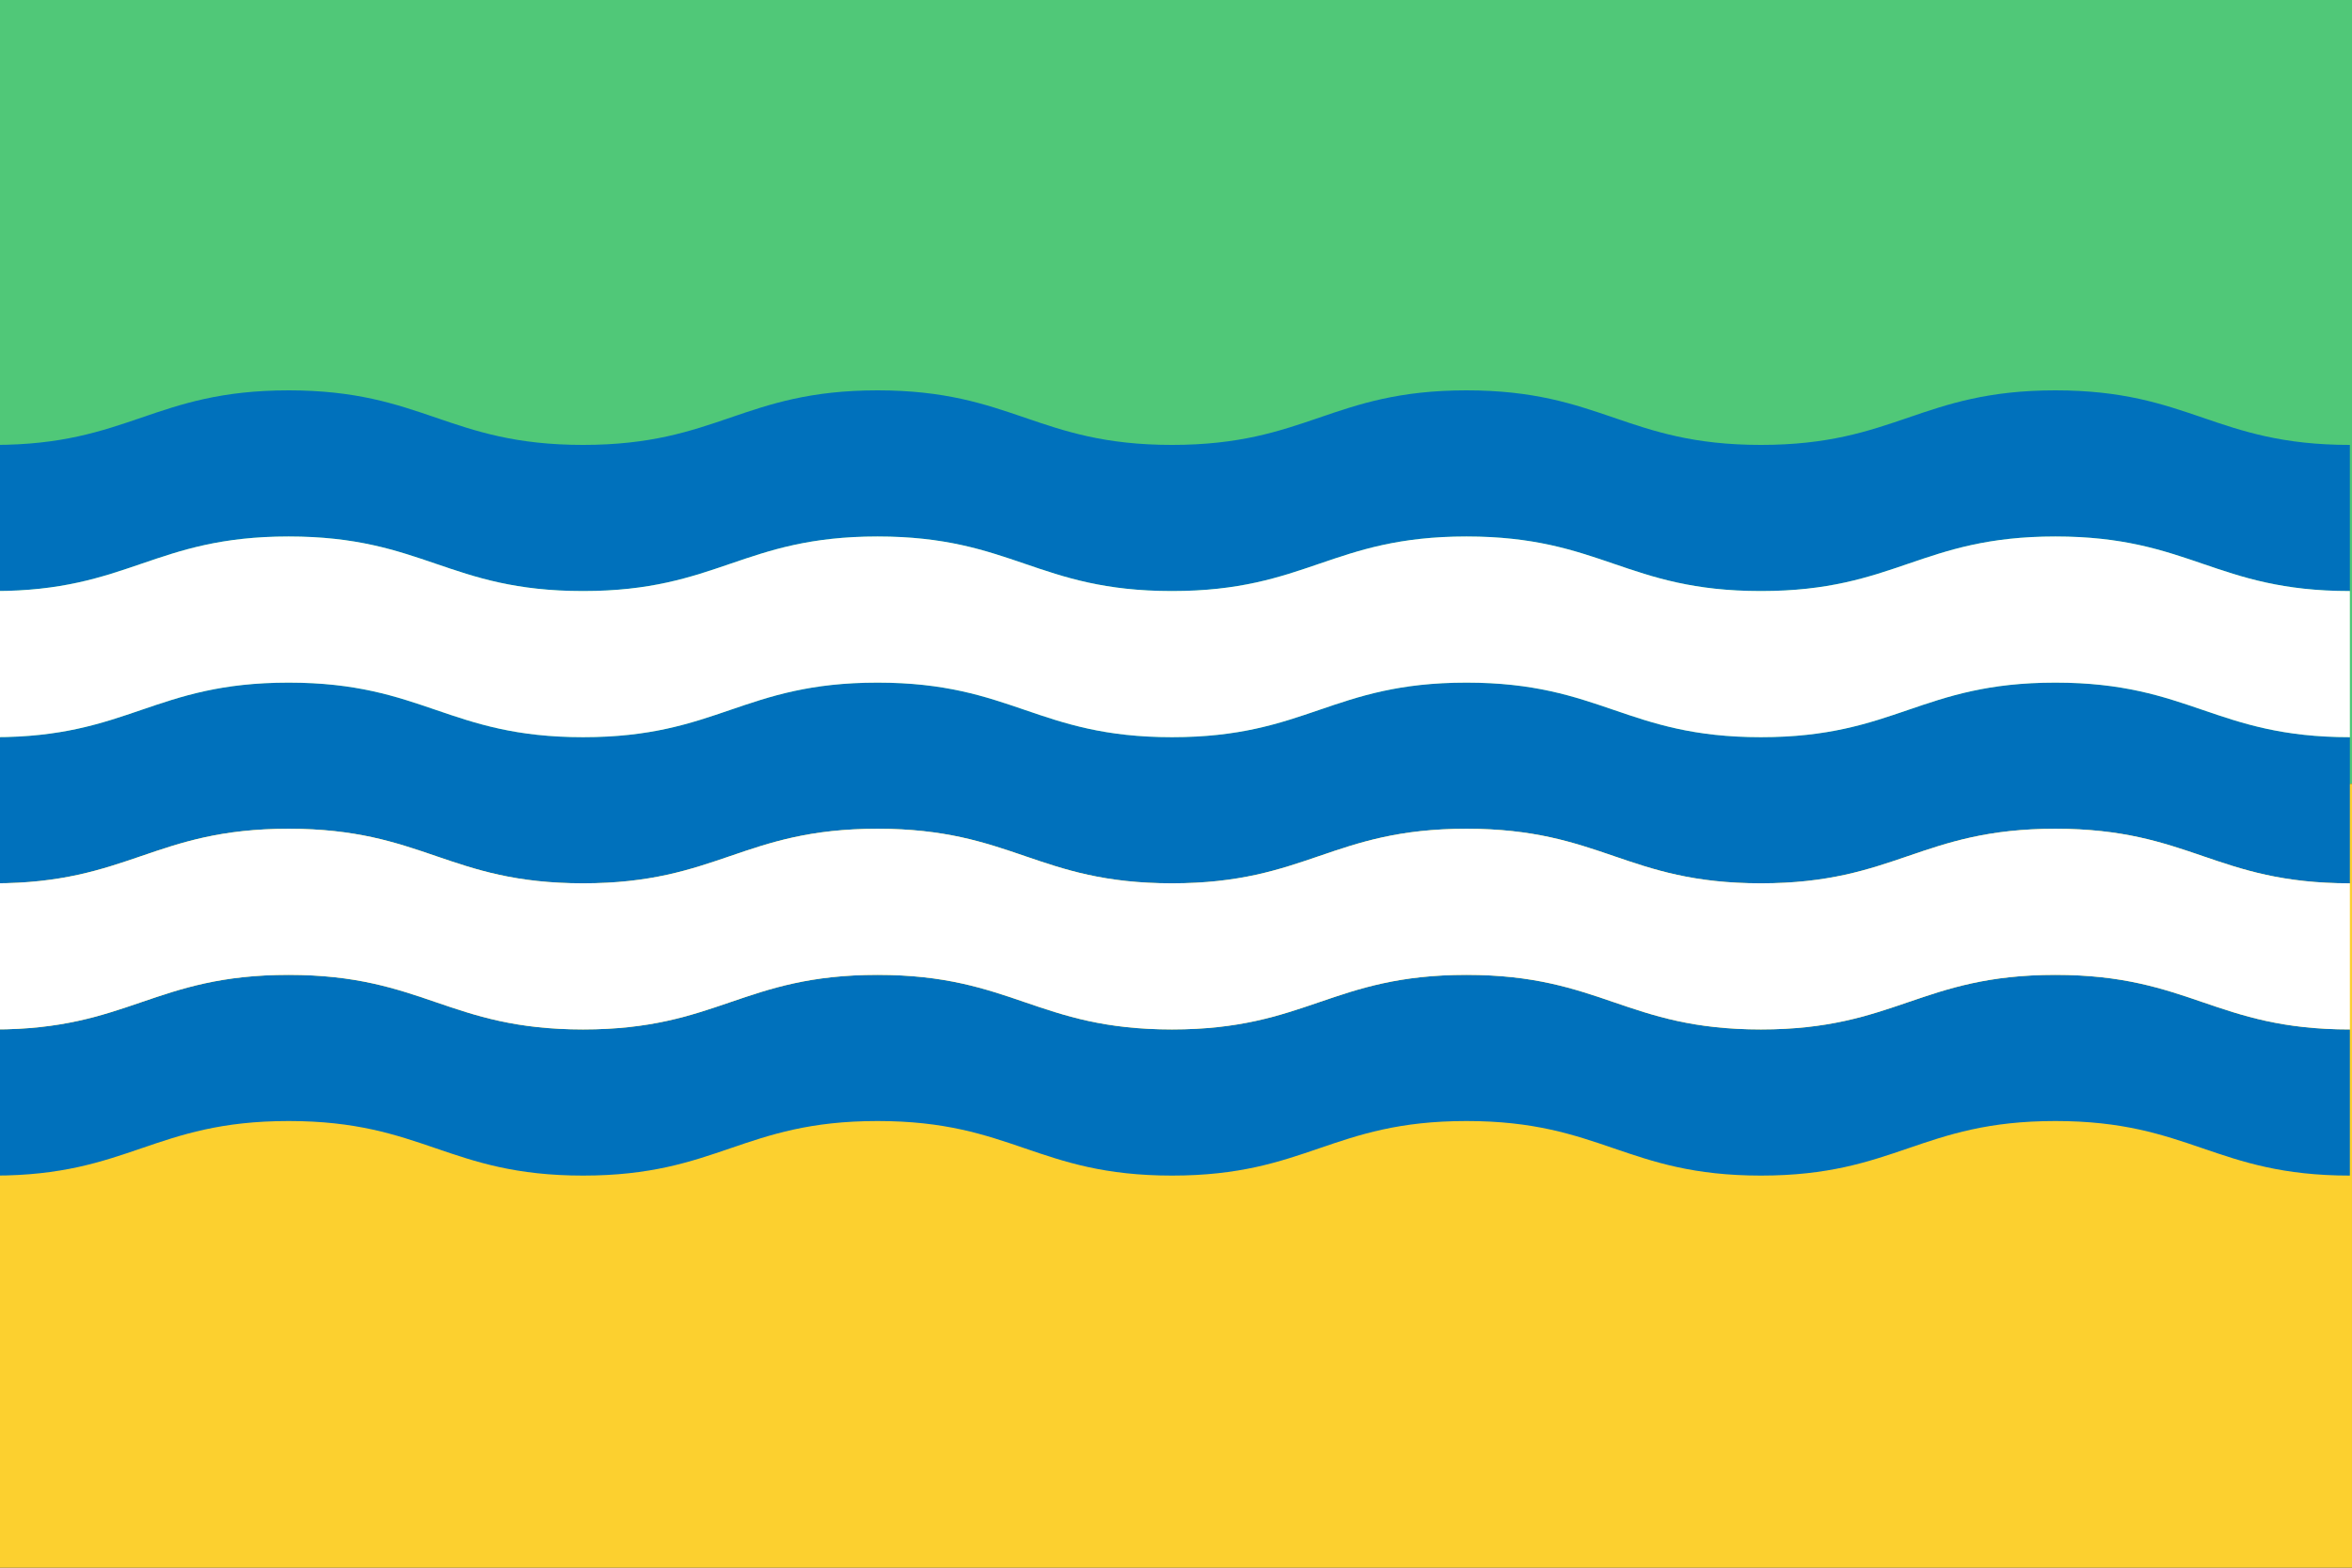
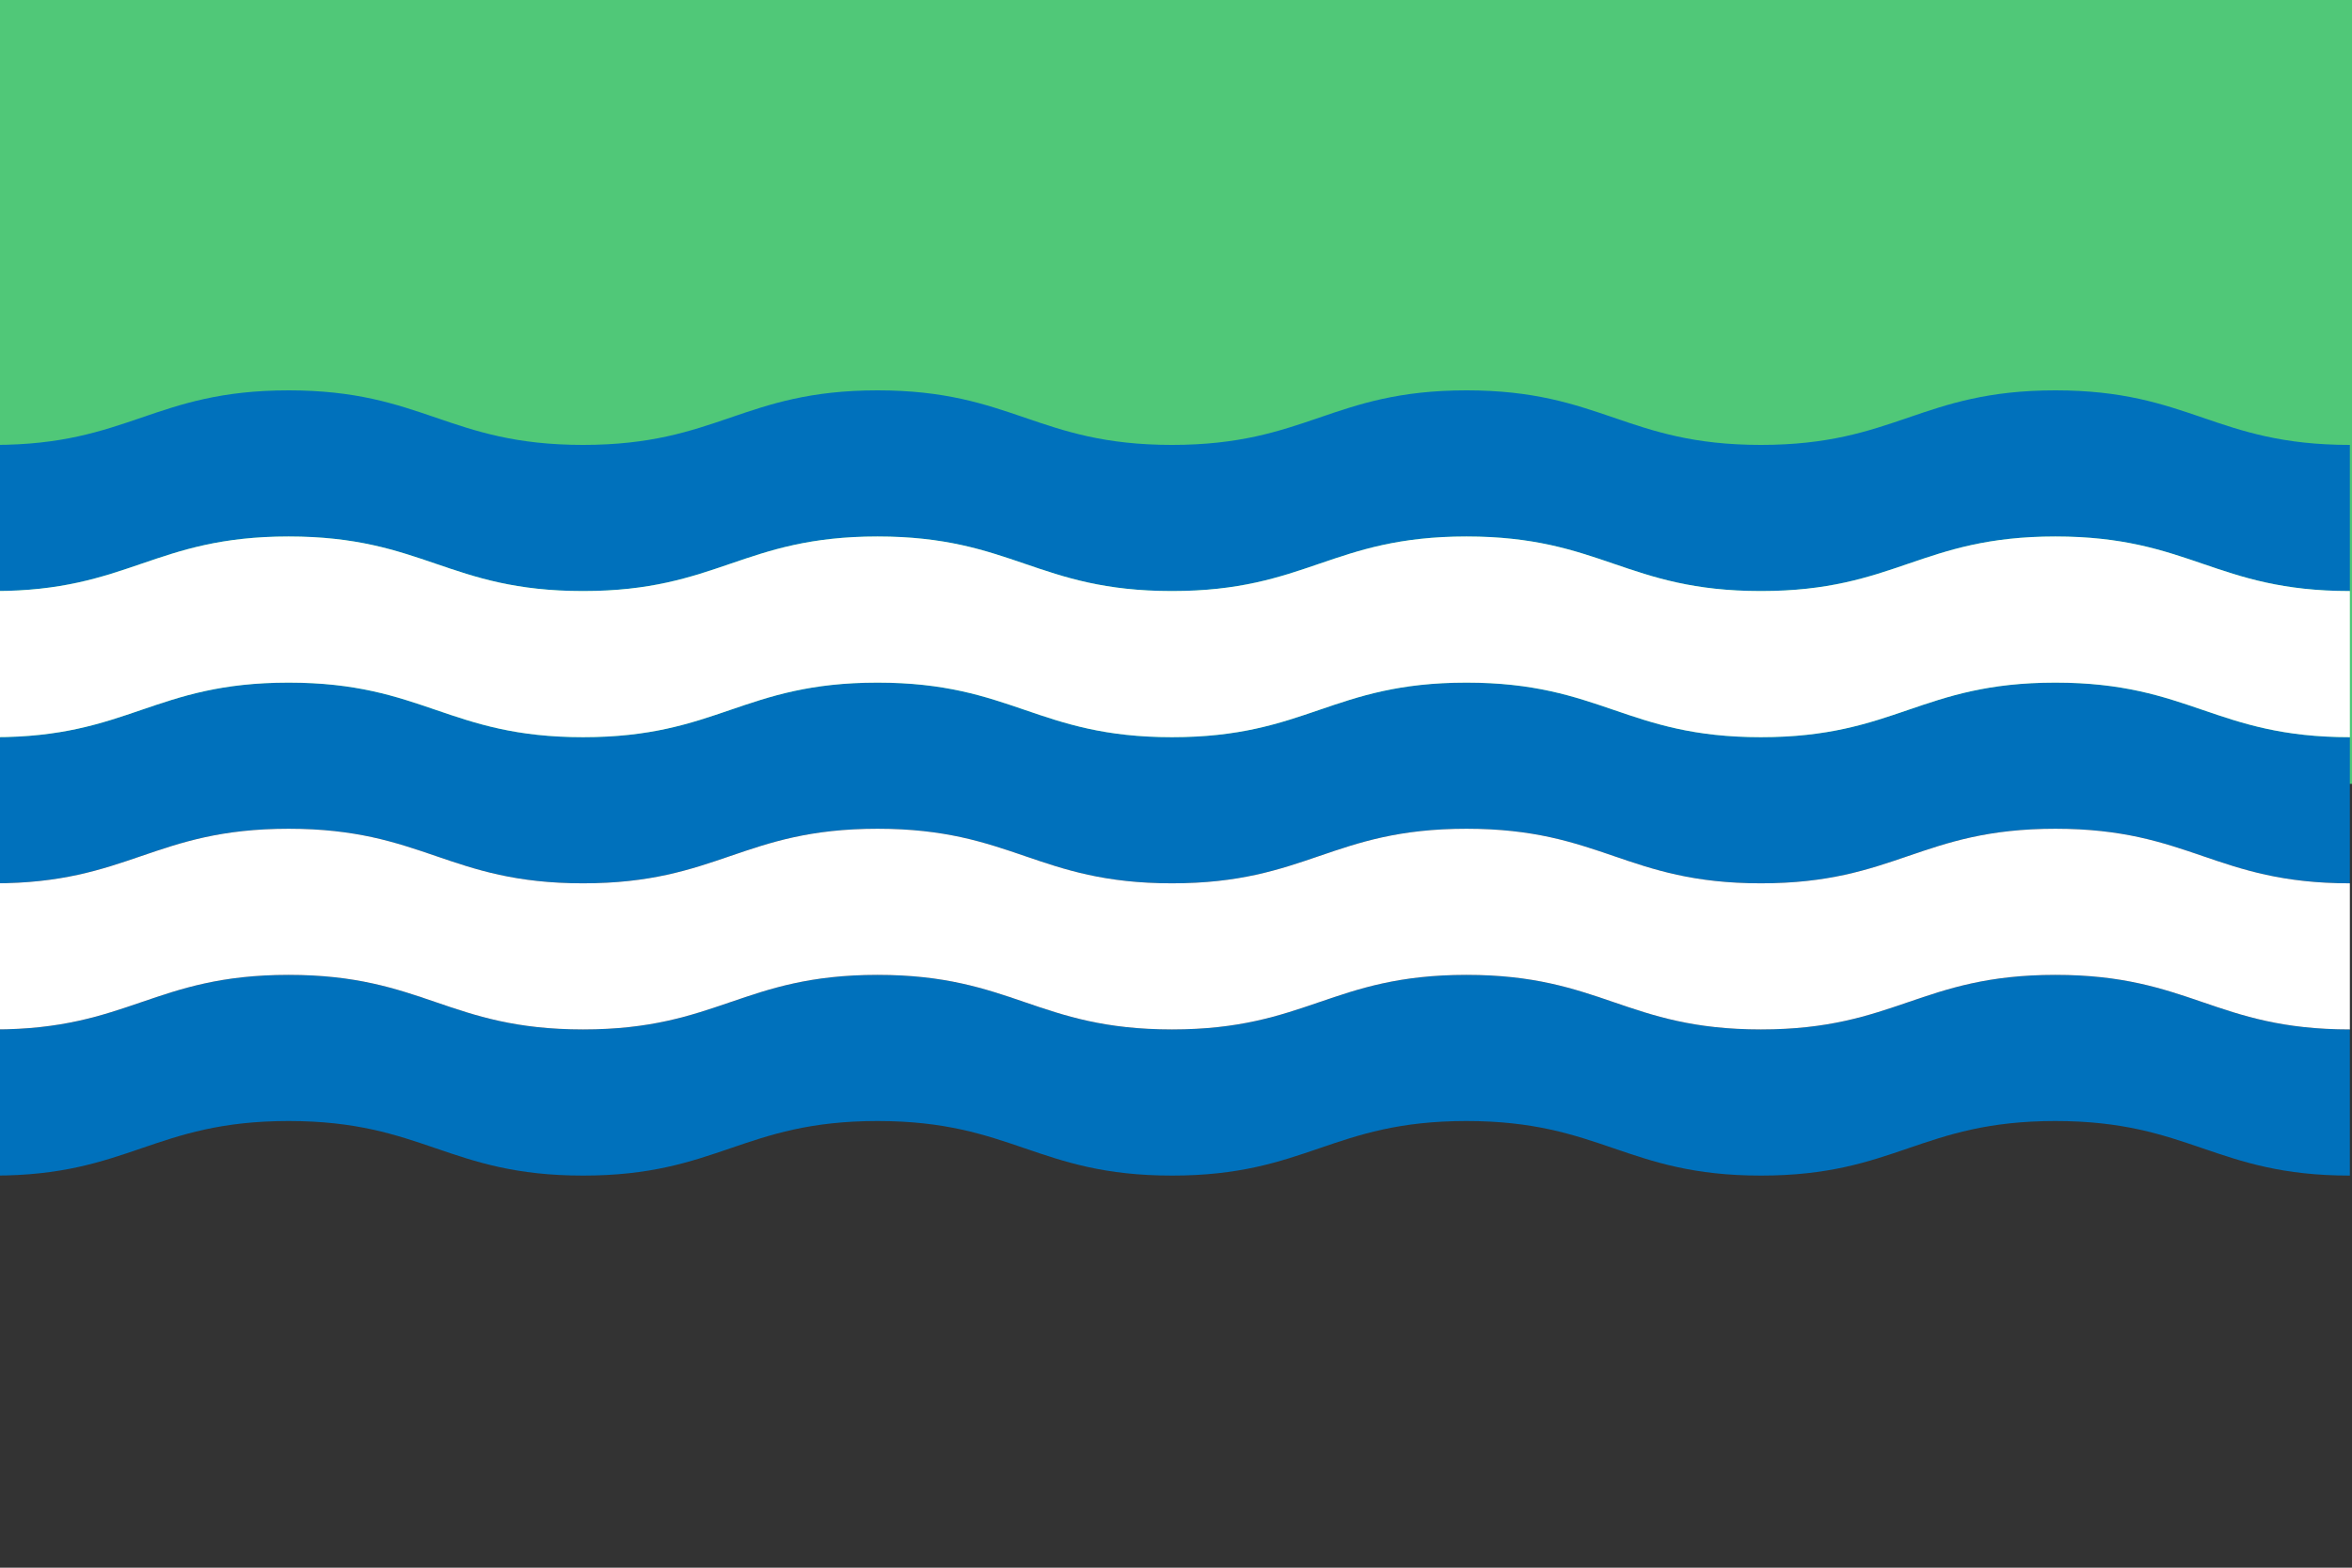
<svg xmlns="http://www.w3.org/2000/svg" xmlns:ns1="http://www.inkscape.org/namespaces/inkscape" xmlns:ns2="http://sodipodi.sourceforge.net/DTD/sodipodi-0.dtd" width="661.353mm" height="440.902mm" viewBox="0 0 661.353 440.902" version="1.1" id="svg5" xml:space="preserve" ns1:version="1.2.2 (732a01da63, 2022-12-09)" ns2:docname="Bandera_de_Palau_de_Riudarenes_(Gerona).svg">
  <rect x="0" y="0" width="661.353" height="440.902" fill="#333333" stroke="none" />
  <ns2:namedview id="namedview7" pagecolor="#ffffff" bordercolor="#666666" borderopacity="1.0" ns1:showpageshadow="2" ns1:pageopacity="0.0" ns1:pagecheckerboard="0" ns1:deskcolor="#d1d1d1" ns1:document-units="mm" showgrid="false" ns1:zoom="0.25" ns1:cx="842" ns1:cy="1058" ns1:window-width="1920" ns1:window-height="991" ns1:window-x="-9" ns1:window-y="-9" ns1:window-maximized="1" ns1:current-layer="layer1" showguides="true" />
  <defs id="defs2">
    <style id="style2261" type="text/css">
   
    .str1 {stroke:#2B2828;stroke-width:5}
    .str0 {stroke:#454646;stroke-width:50}
    .fil5 {fill:#95979A}
    .fil2 {fill:#131516;fill-opacity:0.569}
    .fil6 {fill:url(#id0)}
    .fil4 {fill:url(#id1)}
    .fil1 {fill:url(#id2)}
    .fil3 {fill:url(#id3)}
    .fil0 {fill:url(#id4)}
   
  </style>
    <style type="text/css" id="style16431">
   
    .str0 {stroke:#000000;stroke-width:3}
    .fil1 {fill:none}
    .fil2 {fill:#0039F0}
    .fil0 {fill:#FFFF00}
   
  </style>
    <style type="text/css" id="style2435">
   
    .str0 {stroke:#000000;stroke-width:3}
    .fil1 {fill:none}
    .fil2 {fill:#0039F0}
    .fil0 {fill:#FFFF00}
   
  </style>
    <style type="text/css" id="style6018">
   
    .str0 {stroke:#000000;stroke-width:3}
    .fil1 {fill:none}
    .fil2 {fill:#0039F0}
    .fil0 {fill:#FFFF00}
   
  </style>
    <style id="style22425" type="text/css">
   
    .str1 {stroke:#2B2828;stroke-width:5}
    .str0 {stroke:#454646;stroke-width:50}
    .fil5 {fill:#95979A}
    .fil2 {fill:#131516;fill-opacity:0.569}
    .fil6 {fill:url(#id0)}
    .fil4 {fill:url(#id1)}
    .fil1 {fill:url(#id2)}
    .fil3 {fill:url(#id3)}
    .fil0 {fill:url(#id4)}
   
  </style>
    <style type="text/css" id="style21915">
   
    .str0 {stroke:#000000;stroke-width:3}
    .fil1 {fill:none}
    .fil2 {fill:#0039F0}
    .fil0 {fill:#FFFF00}
   
  </style>
    <style type="text/css" id="style21258">
   
    .str0 {stroke:#000000;stroke-width:3}
    .fil1 {fill:none}
    .fil2 {fill:#0039F0}
    .fil0 {fill:#FFFF00}
   
  </style>
    <style type="text/css" id="style21248">
   
    .str0 {stroke:#000000;stroke-width:3}
    .fil1 {fill:none}
    .fil2 {fill:#0039F0}
    .fil0 {fill:#FFFF00}
   
  </style>
    <style id="style2261-0" type="text/css">
   
    .str1 {stroke:#2B2828;stroke-width:5}
    .str0 {stroke:#454646;stroke-width:50}
    .fil5 {fill:#95979A}
    .fil2 {fill:#131516;fill-opacity:0.569}
    .fil6 {fill:url(#id0)}
    .fil4 {fill:url(#id1)}
    .fil1 {fill:url(#id2)}
    .fil3 {fill:url(#id3)}
    .fil0 {fill:url(#id4)}
   
  </style>
    <style type="text/css" id="style16431-2">
   
    .str0 {stroke:#000000;stroke-width:3}
    .fil1 {fill:none}
    .fil2 {fill:#0039F0}
    .fil0 {fill:#FFFF00}
   
  </style>
    <style type="text/css" id="style2435-5">
   
    .str0 {stroke:#000000;stroke-width:3}
    .fil1 {fill:none}
    .fil2 {fill:#0039F0}
    .fil0 {fill:#FFFF00}
   
  </style>
    <style type="text/css" id="style6018-1">
   
    .str0 {stroke:#000000;stroke-width:3}
    .fil1 {fill:none}
    .fil2 {fill:#0039F0}
    .fil0 {fill:#FFFF00}
   
  </style>
    <style id="style6018-5" type="text/css">
   
    .str0 {stroke:#000000;stroke-width:3}
    .fil1 {fill:none}
    .fil2 {fill:#0039F0}
    .fil0 {fill:#FFFF00}
   
  </style>
    <style id="style2435-4" type="text/css">
   
    .str0 {stroke:#000000;stroke-width:3}
    .fil1 {fill:none}
    .fil2 {fill:#0039F0}
    .fil0 {fill:#FFFF00}
   
  </style>
    <style id="style16431-29" type="text/css">
   
    .str0 {stroke:#000000;stroke-width:3}
    .fil1 {fill:none}
    .fil2 {fill:#0039F0}
    .fil0 {fill:#FFFF00}
   
  </style>
    <style type="text/css" id="style2261-5">
   
    .str1 {stroke:#2B2828;stroke-width:5}
    .str0 {stroke:#454646;stroke-width:50}
    .fil5 {fill:#95979A}
    .fil2 {fill:#131516;fill-opacity:0.569}
    .fil6 {fill:url(#id0)}
    .fil4 {fill:url(#id1)}
    .fil1 {fill:url(#id2)}
    .fil3 {fill:url(#id3)}
    .fil0 {fill:url(#id4)}
   
  </style>
  </defs>
  <g ns1:label="Capa 1" ns1:groupmode="layer" id="layer1" transform="translate(238.356,64.794)">
    <path id="rect8550" style="fill:#50c878;fill-opacity:1;stroke:none;stroke-width:0.187;stroke-dasharray:none;stroke-opacity:1" d="M -238.356,-64.794 V 155.657 h 661.352 V -64.794 Z" />
-     <path id="rect8550-7" style="fill:#fcd02f;fill-opacity:1;stroke:none;stroke-width:0.187;stroke-dasharray:none;stroke-opacity:1" d="m -238.356,155.657 v 220.451 h 661.352 V 155.657 Z" />
    <g style="display:inline;stroke-width:1.132;stroke-dasharray:none" transform="matrix(0.234,0,0,0.234,-220.376,-6.167)" id="g19953" ns1:label="Escudo" />
    <g transform="matrix(0.234,0,0,0.234,-207.19,-24.076)" style="display:inline;stroke-width:1.132;stroke-dasharray:none" ns1:label="Piezas" id="g19955" />
    <g transform="matrix(0.234,0,0,0.234,-207.19,-24.076)" ns1:label="Ornamento" id="layer2" style="stroke-width:1.132;stroke-dasharray:none" />
    <g transform="matrix(0.234,0,0,0.234,-207.19,-24.076)" style="display:inline;stroke-width:1.132;stroke-dasharray:none" ns1:label="Borde 3px" id="g20155" />
    <g style="display:inline;stroke-width:1.132;stroke-dasharray:none" transform="matrix(0.234,0,0,0.234,-226.711,116.63)" id="g3307" ns1:label="Escudo" />
    <g transform="matrix(0.234,0,0,0.234,-213.525,98.721)" style="display:inline;stroke-width:1.132;stroke-dasharray:none" ns1:label="Piezas" id="g3309" />
    <g transform="matrix(0.234,0,0,0.234,-213.525,98.721)" ns1:label="Ornamento" id="g3542" style="stroke-width:1.132;stroke-dasharray:none" />
    <g transform="matrix(0.234,0,0,0.234,-213.525,98.721)" style="display:inline;stroke-width:1.132;stroke-dasharray:none" ns1:label="Borde 3px" id="g3544" />
    <g transform="matrix(15.914,-1.836,1.836,15.914,-3216.14,-774.654)" id="g7569" style="stroke-width:0.017;stroke-dasharray:none" />
    <g style="fill:#c8b100;fill-opacity:1;stroke-width:1.638;stroke-dasharray:none" id="g8169" ns1:label="Timbre" transform="matrix(0.146,0,0,0.178,-632.392,99.504)" />
    <g style="fill:#c8b100;fill-opacity:1;stroke-width:1.638;stroke-dasharray:none" id="layer4-2" ns1:label="Piezas" transform="matrix(0.146,0,0,0.178,-624.131,85.853)" />
    <g style="fill:#c8b100;fill-opacity:1;stroke-width:1.638;stroke-dasharray:none" id="layer5-9" ns1:label="Muebles" transform="matrix(0.146,0,0,0.178,-624.131,85.853)" />
    <g style="fill:#c8b100;fill-opacity:1;stroke-width:1.638;stroke-dasharray:none" id="layer6-1" ns1:label="Ornamentos" transform="matrix(0.146,0,0,0.178,-624.131,85.853)" />
    <g style="fill:#c8b100;fill-opacity:1;stroke-width:1.638;stroke-dasharray:none" id="layer7-3" ns1:label="fondo borde a 3px" transform="matrix(0.146,0,0,0.178,-624.131,85.853)" />
    <g id="g45065" transform="matrix(0.265,0,0,0.265,804.737,325.328)" style="stroke:none">
      <g id="g46328" transform="matrix(4.166,0,0,2.13,-3944.483,-1058.941)">
        <path id="a" style="fill:#0071bc;fill-opacity:1;stroke:none" d="m 75.5,0.5 c -34.34,0 -40.66,27.188 -75,27.188 v 72.812 c 34.34,0 40.66,-27.187 75,-27.187 34.34,0 40.66,27.187 75,27.187 34.34,0 40.66,-27.187 75,-27.187 34.34,0 40.66,27.187 75,27.187 34.34,0 40.66,-27.187 75,-27.187 34.34,0 40.66,27.187 75,27.187 34.34,0 40.66,-27.187 75,-27.187 34.34,0 40.66,27.187 75,27.187 V 27.687 c -34.34,0 -40.66,-27.188 -75,-27.188 -34.34,0 -40.66,27.188 -75,27.188 -34.34,0 -40.66,-27.188 -75,-27.188 -34.34,0 -40.66,27.188 -75,27.188 -34.34,0 -40.66,-27.188 -75,-27.188 -34.34,0 -40.66,27.188 -75,27.188 -34.34,0 -40.66,-27.188 -75,-27.188 z m 0,145.625 c -34.34,0 -40.66,27.188 -75,27.188 v 72.812 c 34.34,0 40.66,-27.189 75,-27.189 34.34,0 40.66,27.189 75,27.189 34.34,0 40.66,-27.189 75,-27.189 34.34,0 40.66,27.189 75,27.189 34.34,0 40.66,-27.189 75,-27.189 34.34,0 40.66,27.189 75,27.189 34.34,0 40.66,-27.189 75,-27.189 34.34,0 40.66,27.189 75,27.189 v -72.812 c -34.34,0 -40.66,-27.188 -75,-27.188 -34.34,0 -40.66,27.188 -75,27.188 -34.34,0 -40.66,-27.188 -75,-27.188 -34.34,0 -40.66,27.188 -75,27.188 -34.34,0 -40.66,-27.188 -75,-27.188 -34.34,0 -40.66,27.188 -75,27.188 -34.34,0 -40.66,-27.188 -75,-27.188 z m 0,145.625 c -34.34,0 -40.66,27.188 -75,27.188 v 72.812 c 34.34,0 40.66,-27.188 75,-27.188 34.34,0 40.66,27.188 75,27.188 34.34,0 40.66,-27.188 75,-27.188 34.34,0 40.66,27.188 75,27.188 34.34,0 40.66,-27.188 75,-27.188 34.34,0 40.66,27.188 75,27.188 34.34,0 40.66,-27.188 75,-27.188 34.34,0 40.66,27.188 75,27.188 v -72.812 c -34.34,0 -40.66,-27.188 -75,-27.188 -34.34,0 -40.66,27.188 -75,27.188 -34.34,0 -40.66,-27.188 -75,-27.188 -34.34,0 -40.66,27.188 -75,27.188 -34.34,0 -40.66,-27.188 -75,-27.188 -34.34,0 -40.66,27.188 -75,27.188 -34.34,0 -40.66,-27.188 -75,-27.188 z" />
        <path id="a-1-9" style="fill:#ffffff;fill-opacity:1;stroke:none" d="m 75.5,73.312 c -34.34,0 -40.66,27.187 -75,27.187 v 72.813 c 34.34,0 40.66,-27.188 75,-27.188 34.34,0 40.66,27.188 75,27.188 34.34,0 40.66,-27.188 75,-27.188 34.34,0 40.66,27.188 75,27.188 34.34,0 40.66,-27.188 75,-27.188 34.34,0 40.66,27.188 75,27.188 34.34,0 40.66,-27.188 75,-27.188 34.34,0 40.66,27.188 75,27.188 v -72.813 c -34.34,0 -40.66,-27.187 -75,-27.187 -34.34,0 -40.66,27.187 -75,27.187 -34.34,0 -40.66,-27.187 -75,-27.187 -34.34,0 -40.66,27.187 -75,27.187 -34.34,0 -40.66,-27.187 -75,-27.187 -34.34,0 -40.66,27.187 -75,27.187 -34.34,0 -40.66,-27.187 -75,-27.187 z m 0,145.623 c -34.34,0 -40.66,27.189 -75,27.189 v 72.811 c 34.34,0 40.66,-27.188 75,-27.188 34.34,0 40.66,27.188 75,27.188 34.34,0 40.66,-27.188 75,-27.188 34.34,0 40.66,27.188 75,27.188 34.34,0 40.66,-27.188 75,-27.188 34.34,0 40.66,27.188 75,27.188 34.34,0 40.66,-27.188 75,-27.188 34.34,0 40.66,27.188 75,27.188 v -72.811 c -34.34,0 -40.66,-27.189 -75,-27.189 -34.34,0 -40.66,27.189 -75,27.189 -34.34,0 -40.66,-27.189 -75,-27.189 -34.34,0 -40.66,27.189 -75,27.189 -34.34,0 -40.66,-27.189 -75,-27.189 -34.34,0 -40.66,27.189 -75,27.189 -34.34,0 -40.66,-27.189 -75,-27.189 z" />
      </g>
    </g>
  </g>
</svg>